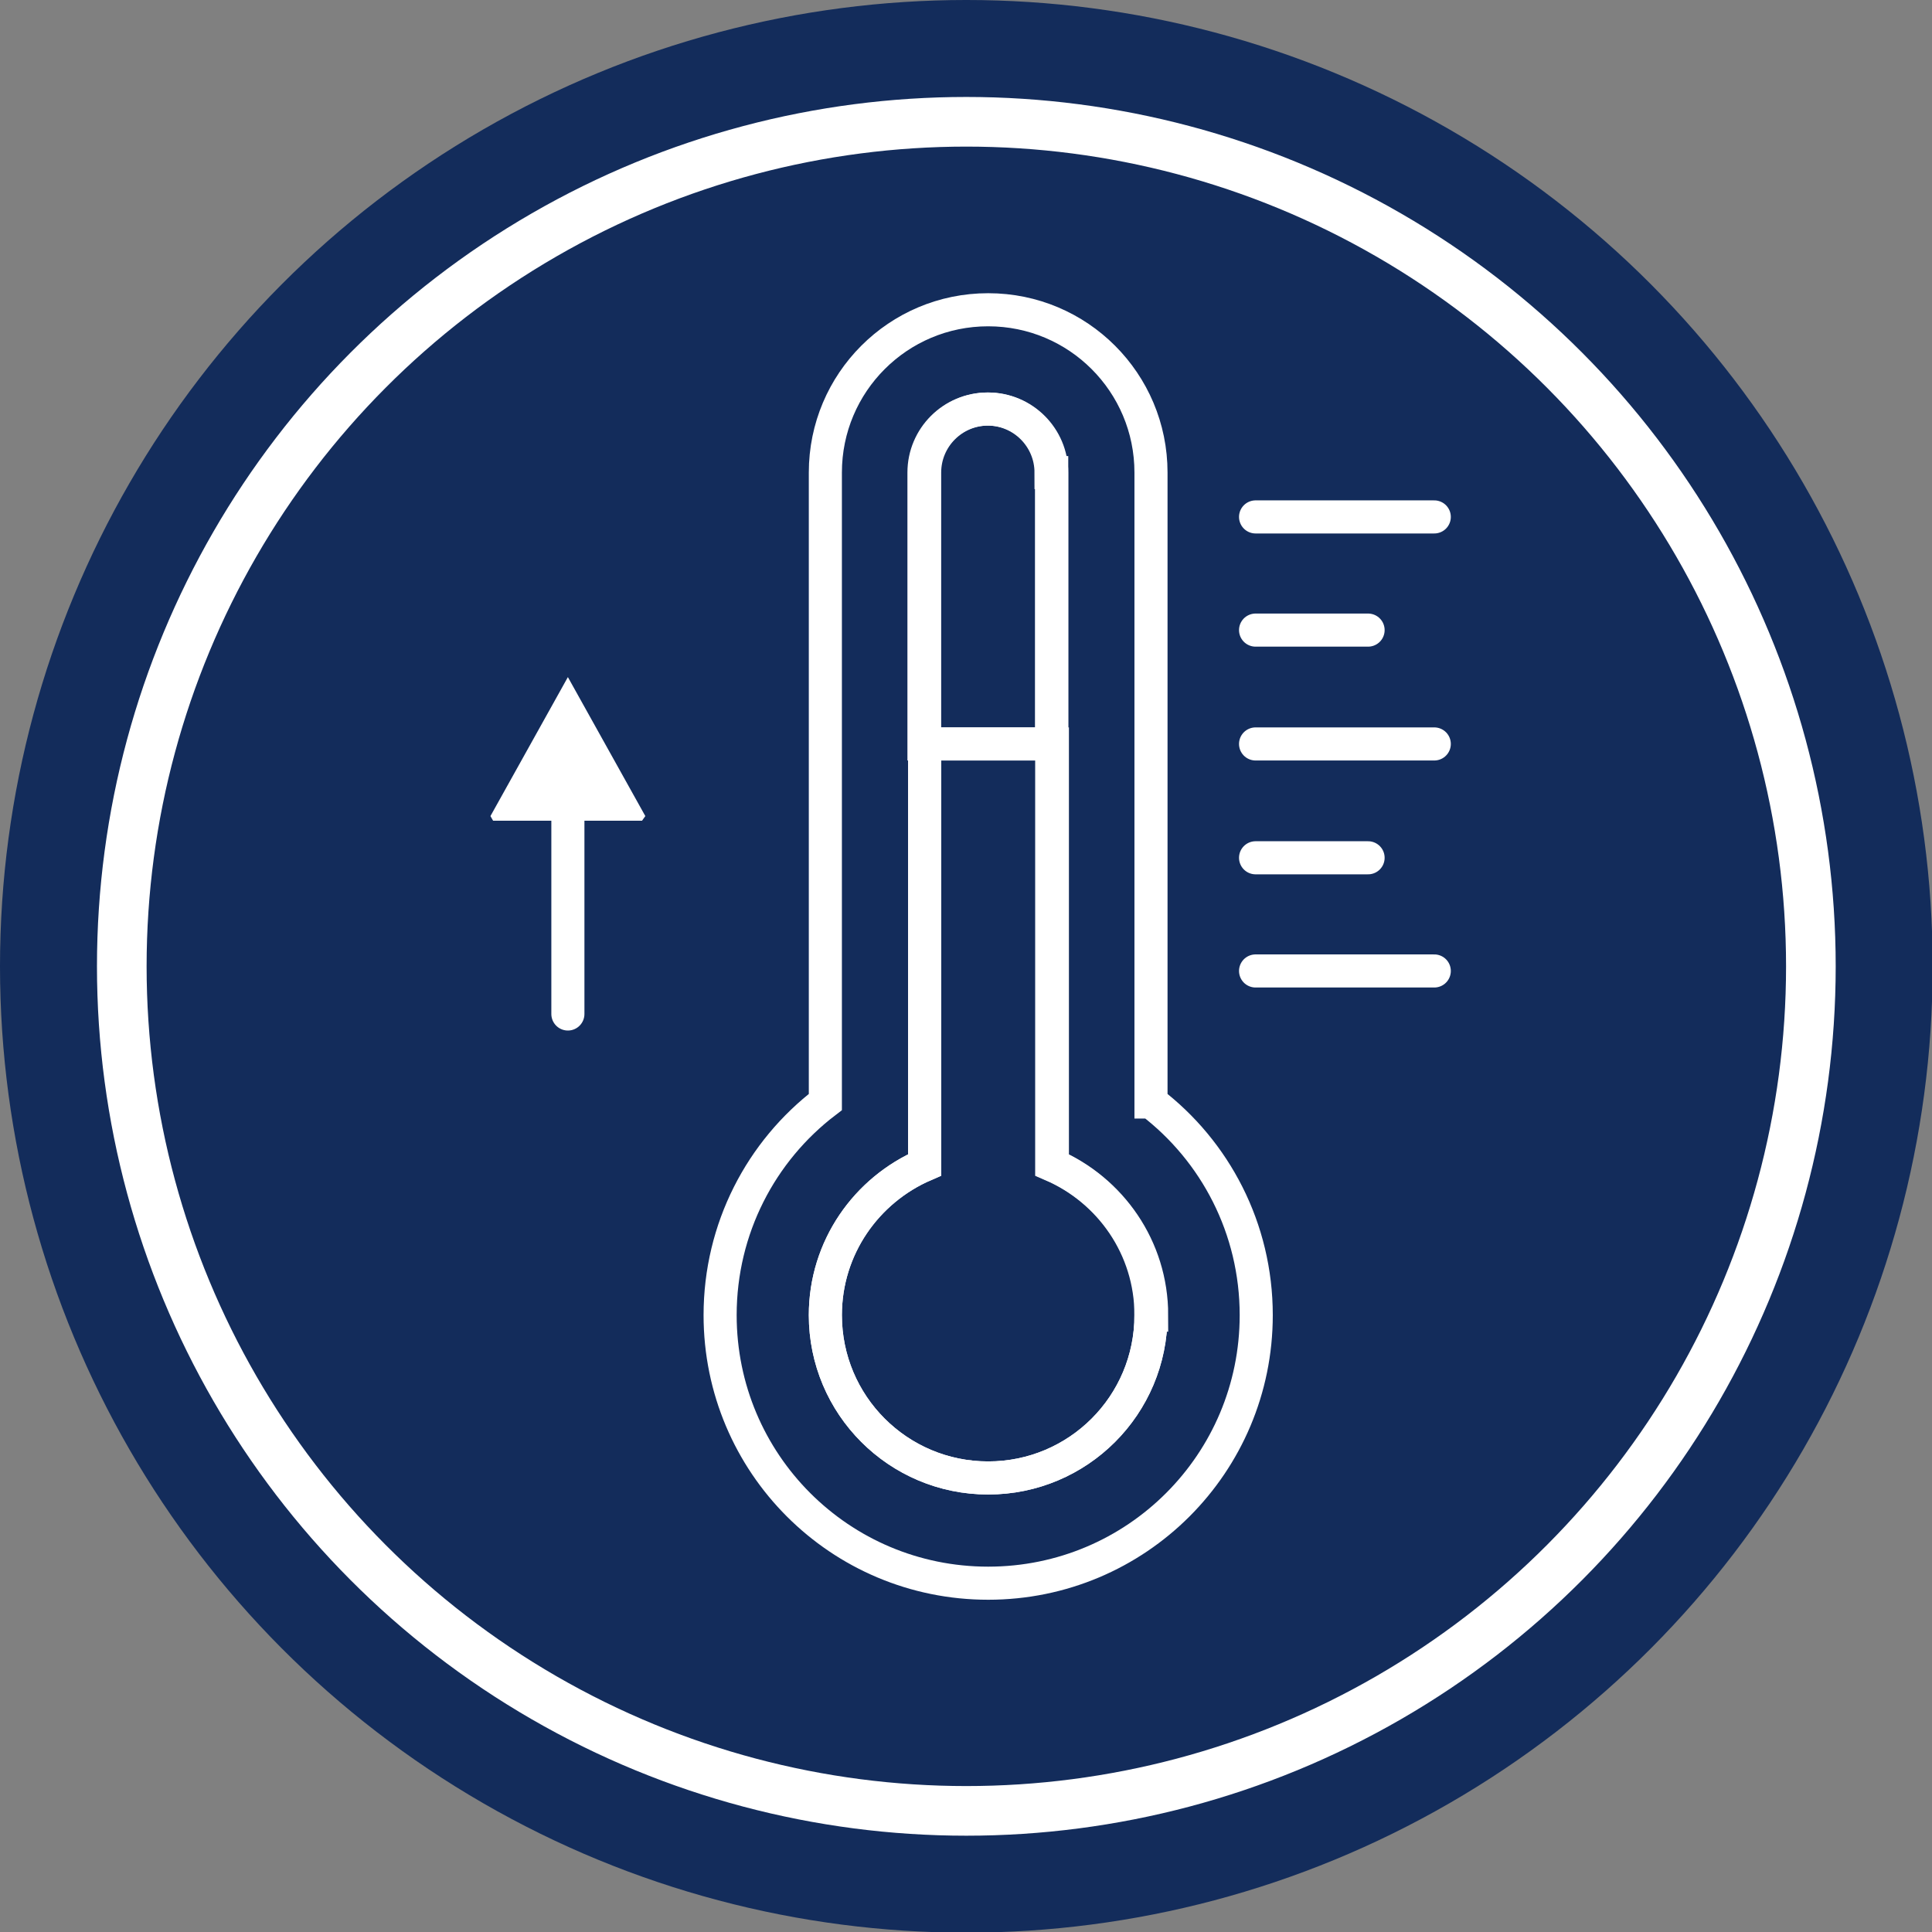
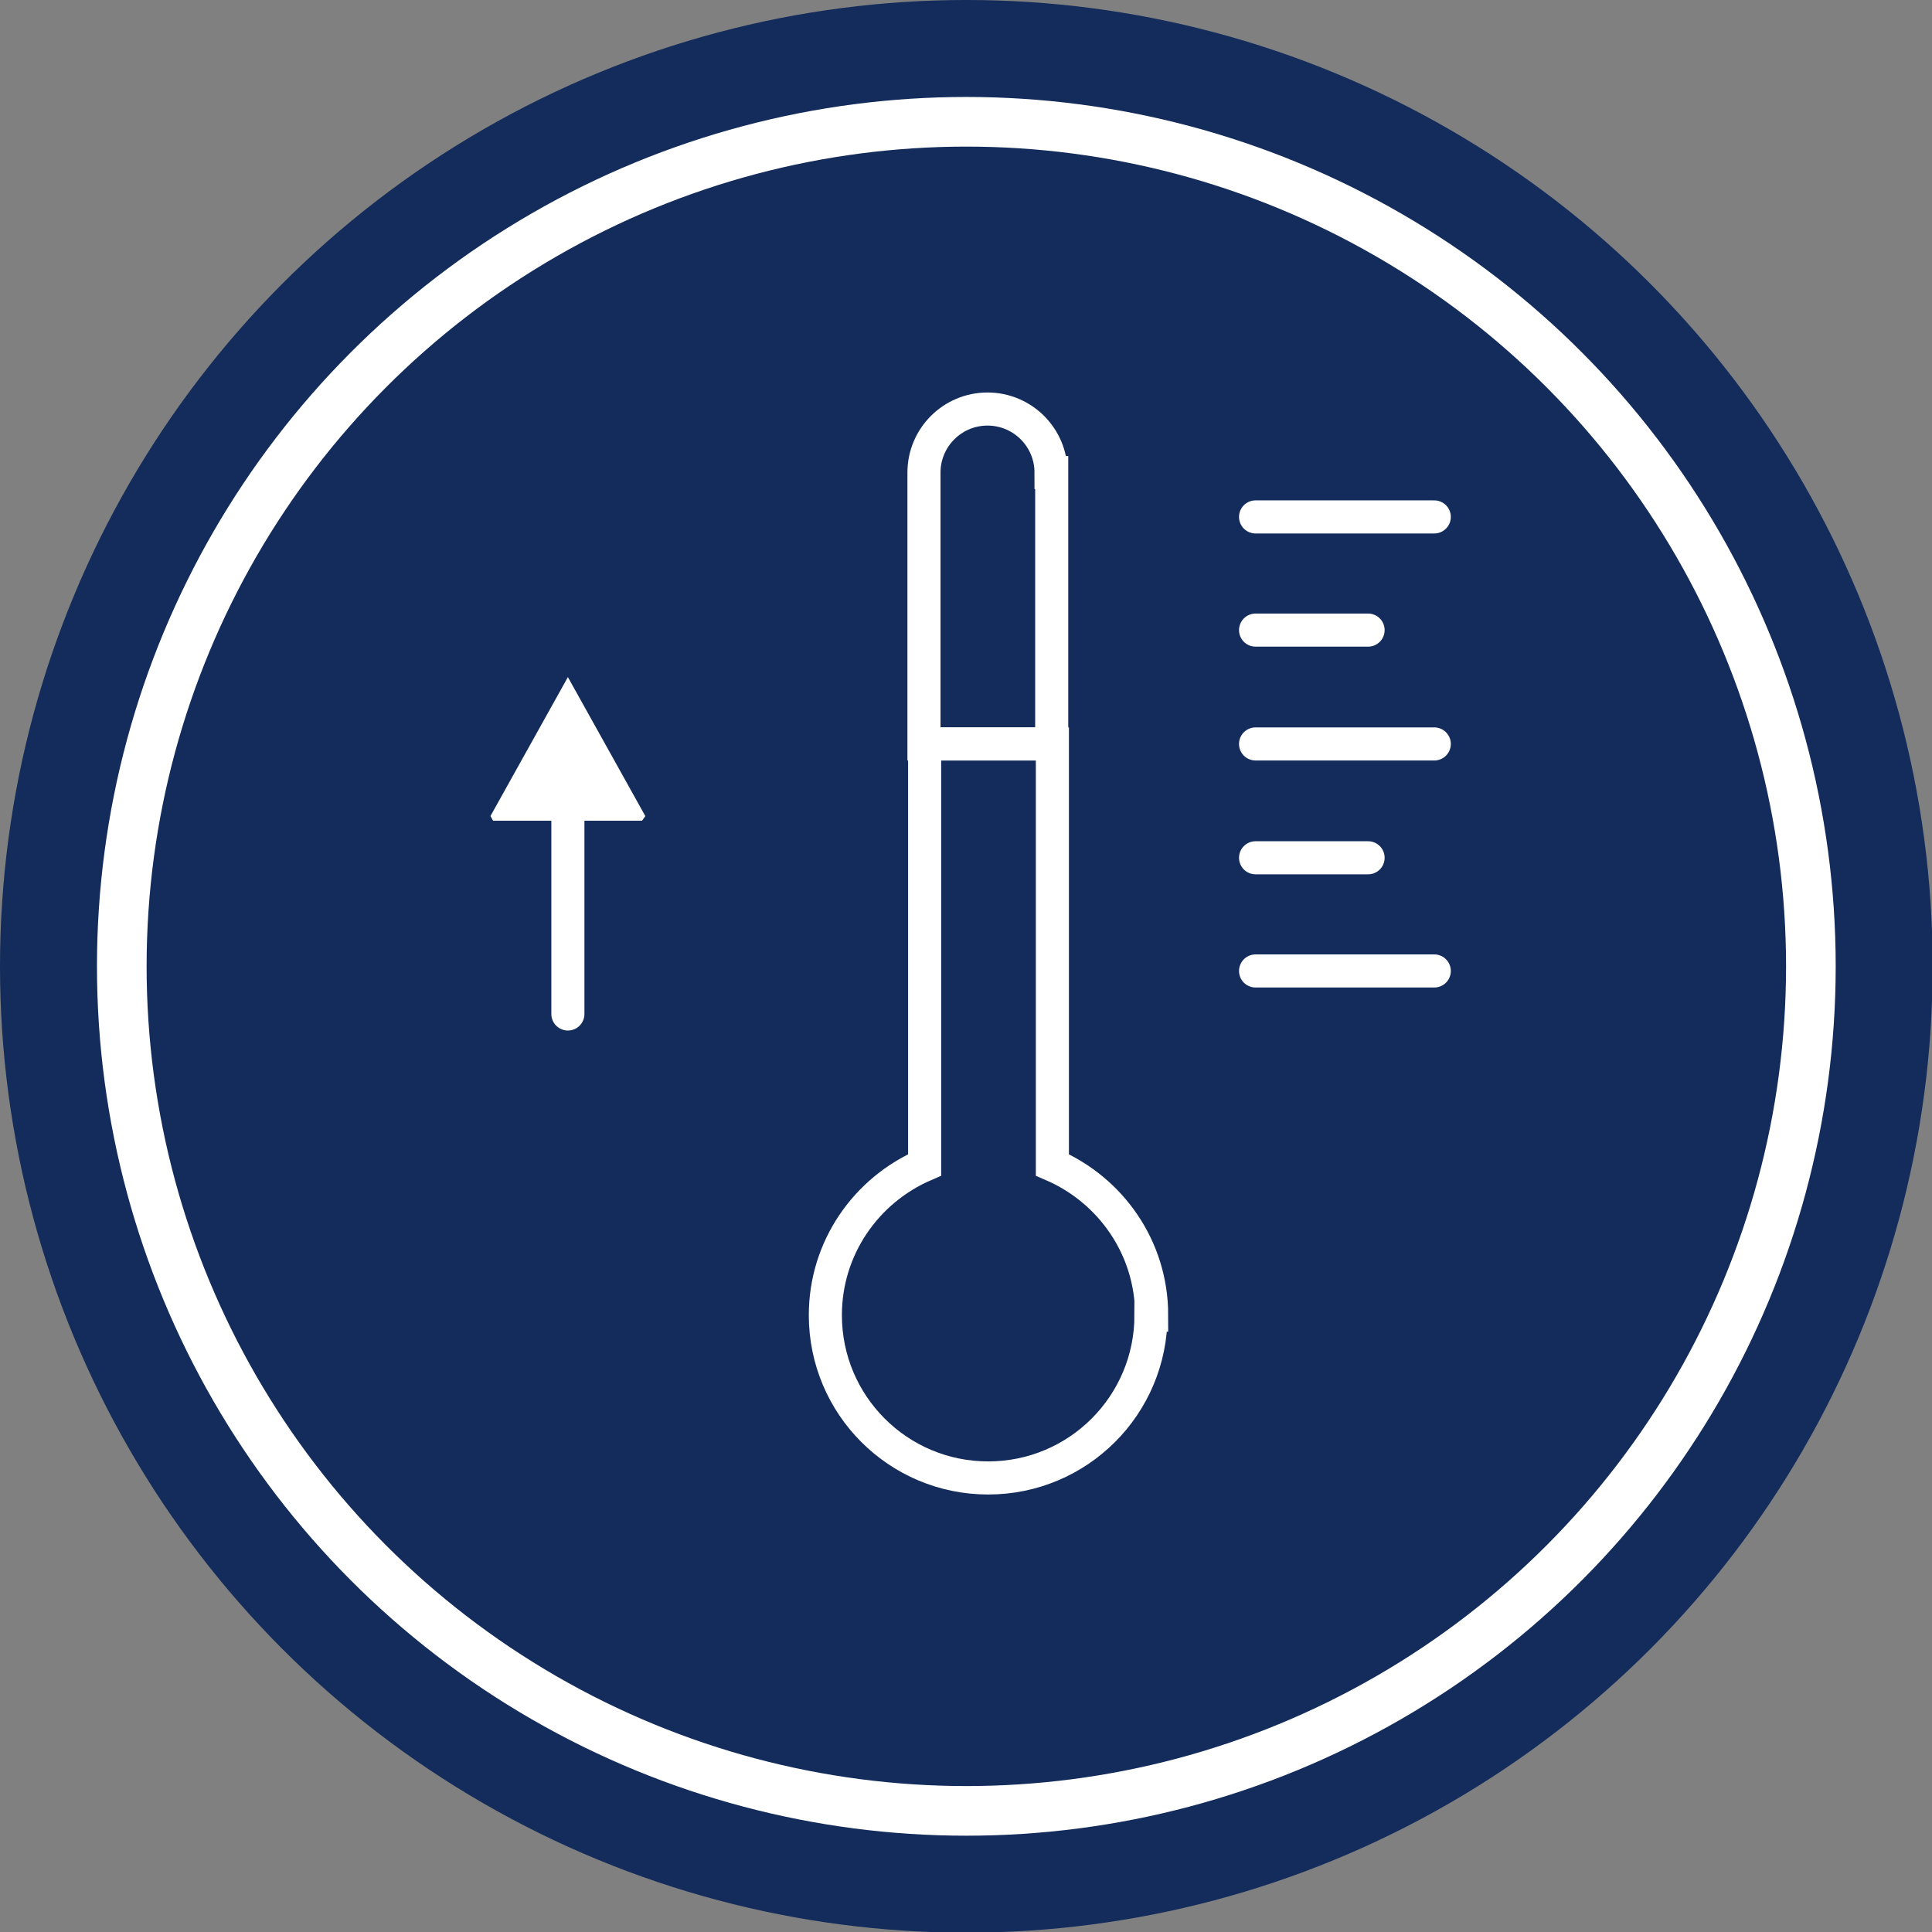
<svg xmlns="http://www.w3.org/2000/svg" id="Layer_2" data-name="Layer 2" viewBox="0 0 29.19 29.19">
  <rect x="0" y="0" width="29.19" height="29.19" fill="#808080" stroke="none" />
  <defs>
    <style>
      .cls-1 {
        stroke-width: .75px;
      }

      .cls-1, .cls-2 {
        fill: none;
        stroke: #fff;
        stroke-miterlimit: 10;
      }

      .cls-3 {
        fill: #fff;
      }

      .cls-2 {
        stroke-linecap: round;
        stroke-width: .5px;
      }

      .cls-4 {
        fill: #132c5b;
      }
    </style>
  </defs>
  <g id="Layer_1-2" data-name="Layer 1">
    <g>
      <circle class="cls-4" cx="14.6" cy="14.6" r="14.6" />
      <g>
        <g>
          <path class="cls-2" d="M15.89,7.14v4.1h-1.93v-4.1c0-.53.43-.96.96-.96s.96.43.96.96Z" />
-           <path class="cls-2" d="M17.39,16.65V7.14c0-1.36-1.1-2.46-2.46-2.46s-2.46,1.1-2.46,2.46v9.51c-.97.74-1.59,1.91-1.59,3.22,0,2.24,1.81,4.05,4.05,4.05s4.05-1.81,4.05-4.05c0-1.31-.62-2.48-1.59-3.22ZM14.93,22.33c-1.36,0-2.46-1.1-2.46-2.46,0-1.02.62-1.89,1.5-2.27V7.14c0-.53.43-.96.96-.96s.96.43.96.96v10.46c.88.38,1.5,1.25,1.5,2.27,0,1.36-1.1,2.46-2.46,2.46Z" />
          <path class="cls-2" d="M17.39,19.87c0,1.36-1.1,2.46-2.46,2.46s-2.46-1.1-2.46-2.46c0-1.02.62-1.89,1.5-2.27v-6.36h1.93v6.36c.88.38,1.5,1.25,1.5,2.27Z" />
          <line class="cls-2" x1="18.97" y1="7.81" x2="21.67" y2="7.81" />
          <line class="cls-2" x1="18.97" y1="11.24" x2="21.67" y2="11.24" />
          <line class="cls-2" x1="18.97" y1="14.67" x2="21.67" y2="14.67" />
          <line class="cls-2" x1="18.97" y1="12.96" x2="20.67" y2="12.96" />
          <line class="cls-2" x1="18.97" y1="9.52" x2="20.67" y2="9.52" />
          <line class="cls-2" x1="8.58" y1="15.32" x2="8.58" y2="11.32" />
          <polygon class="cls-3" points="9.75 12.33 9.7 12.4 7.45 12.4 7.41 12.33 8.58 10.23 9.75 12.33" />
        </g>
        <circle class="cls-1" cx="14.6" cy="14.6" r="12.76" />
      </g>
    </g>
  </g>
</svg>